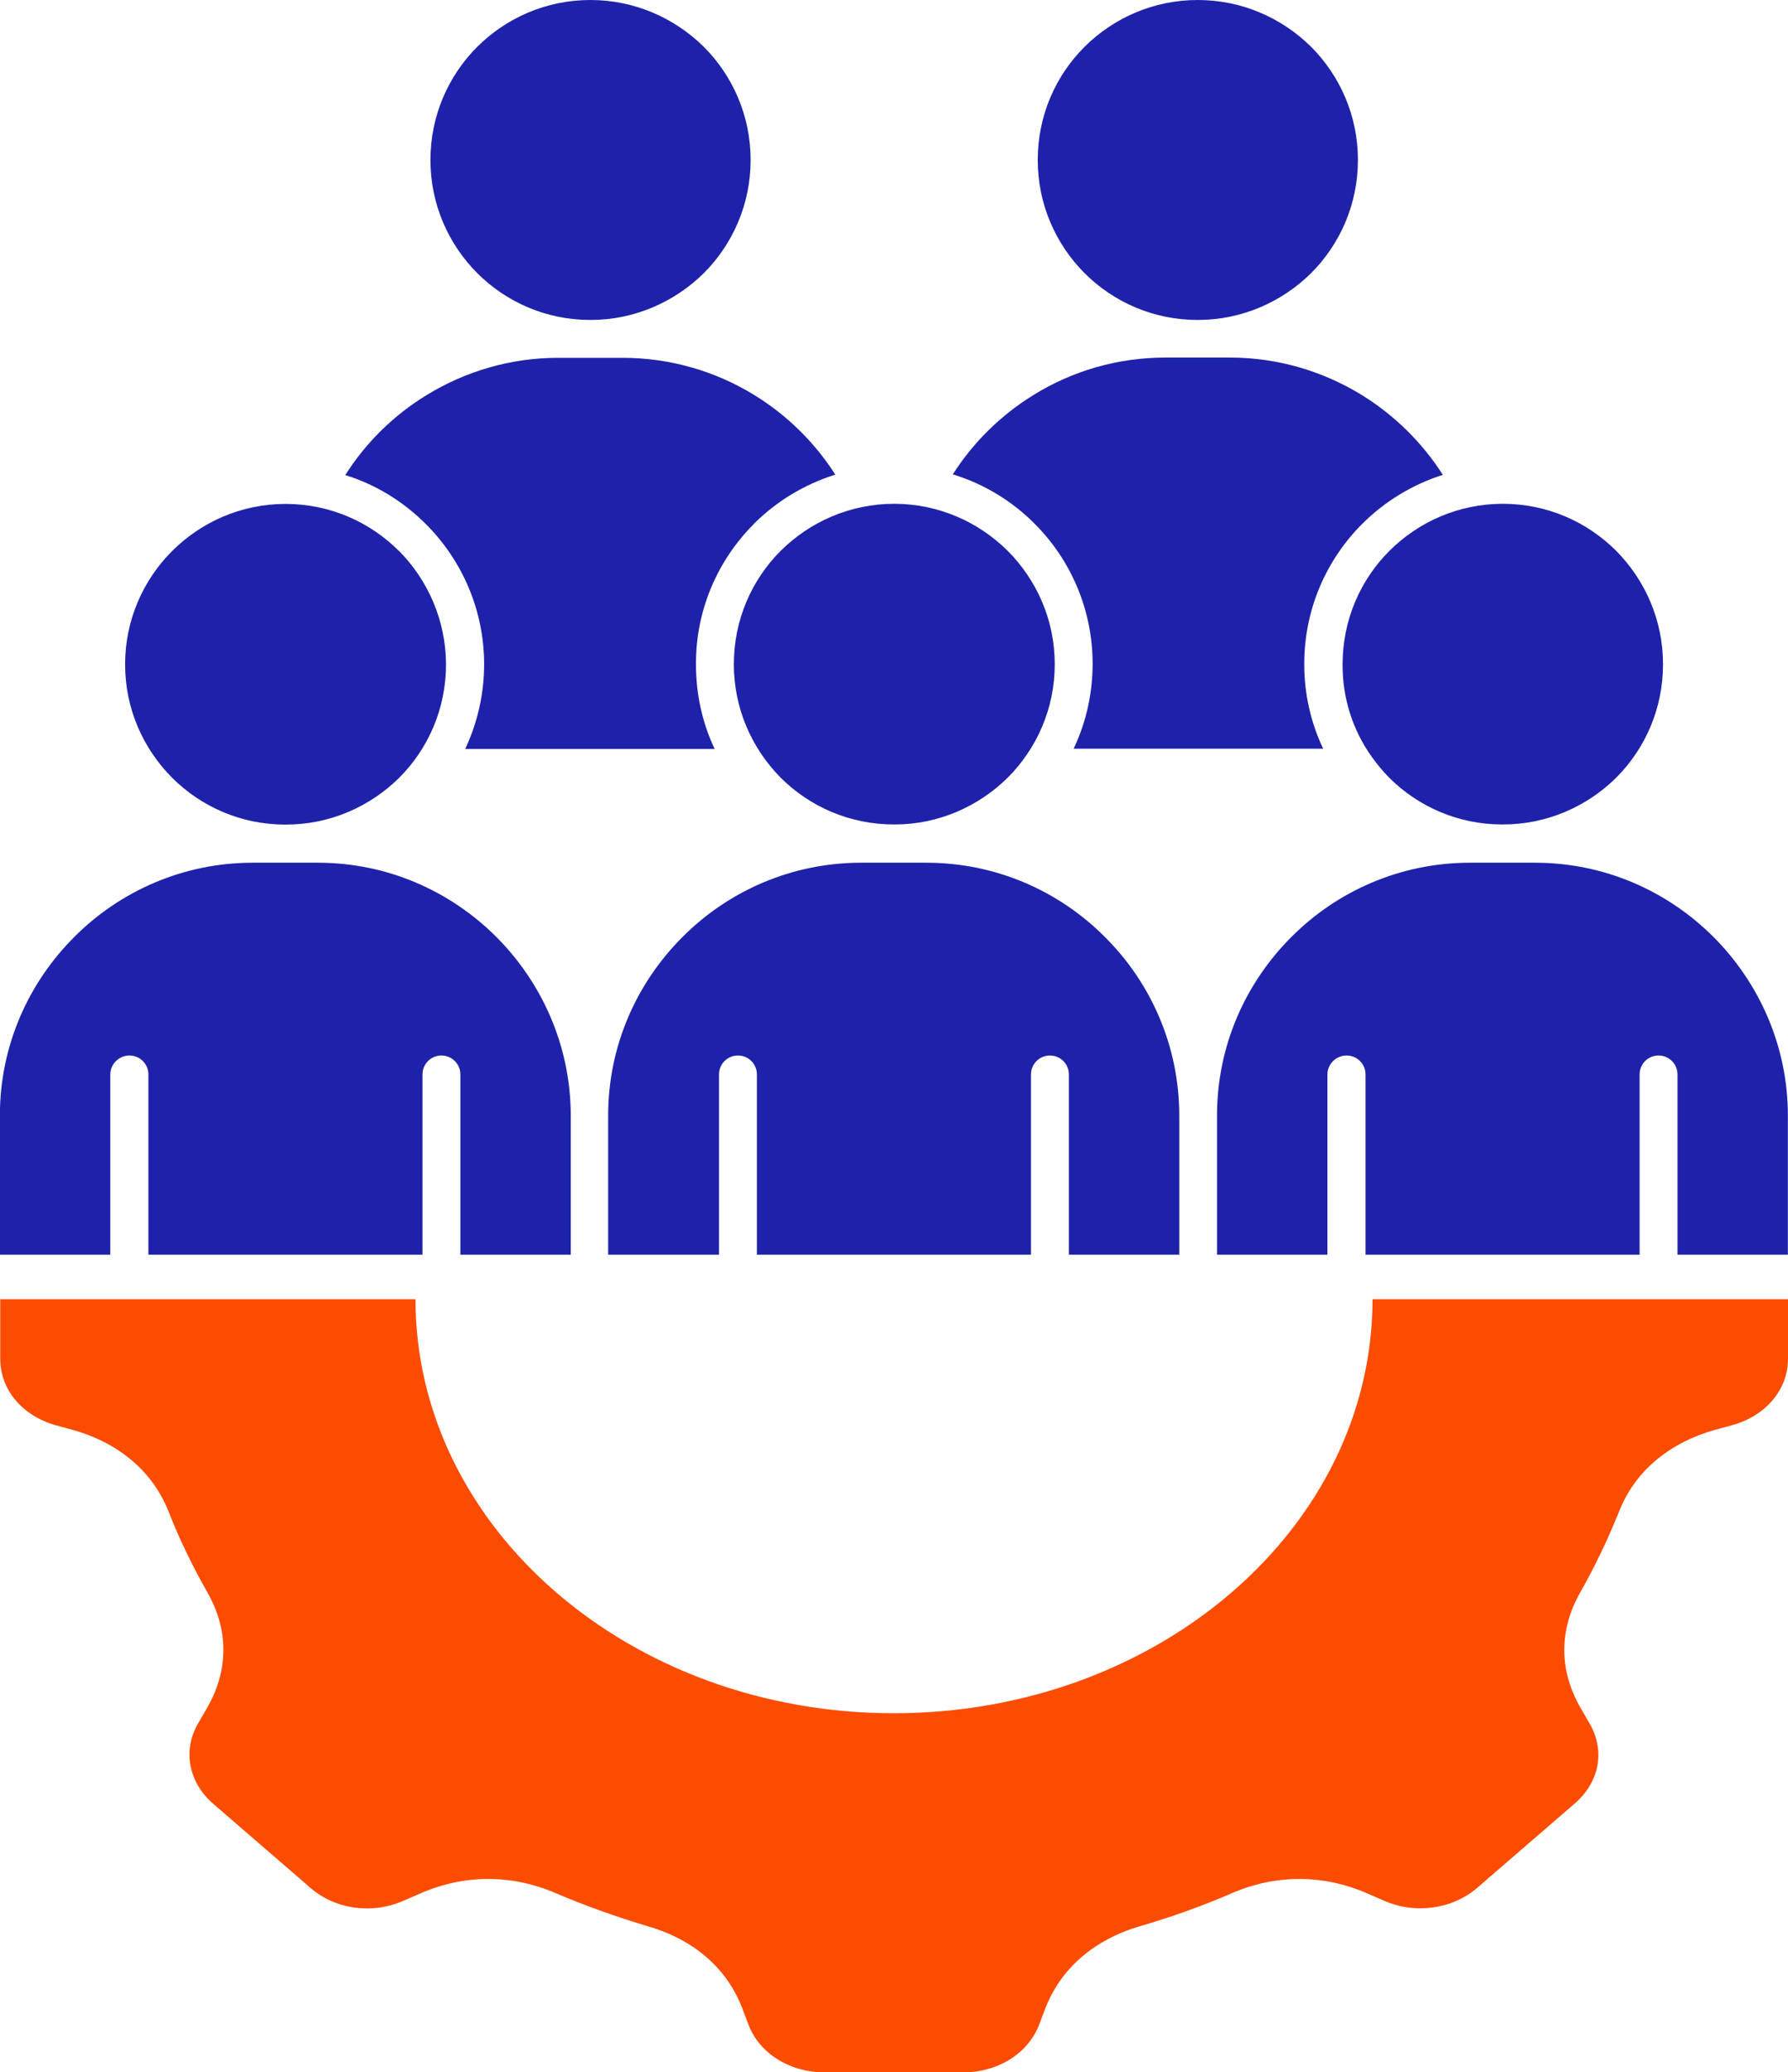
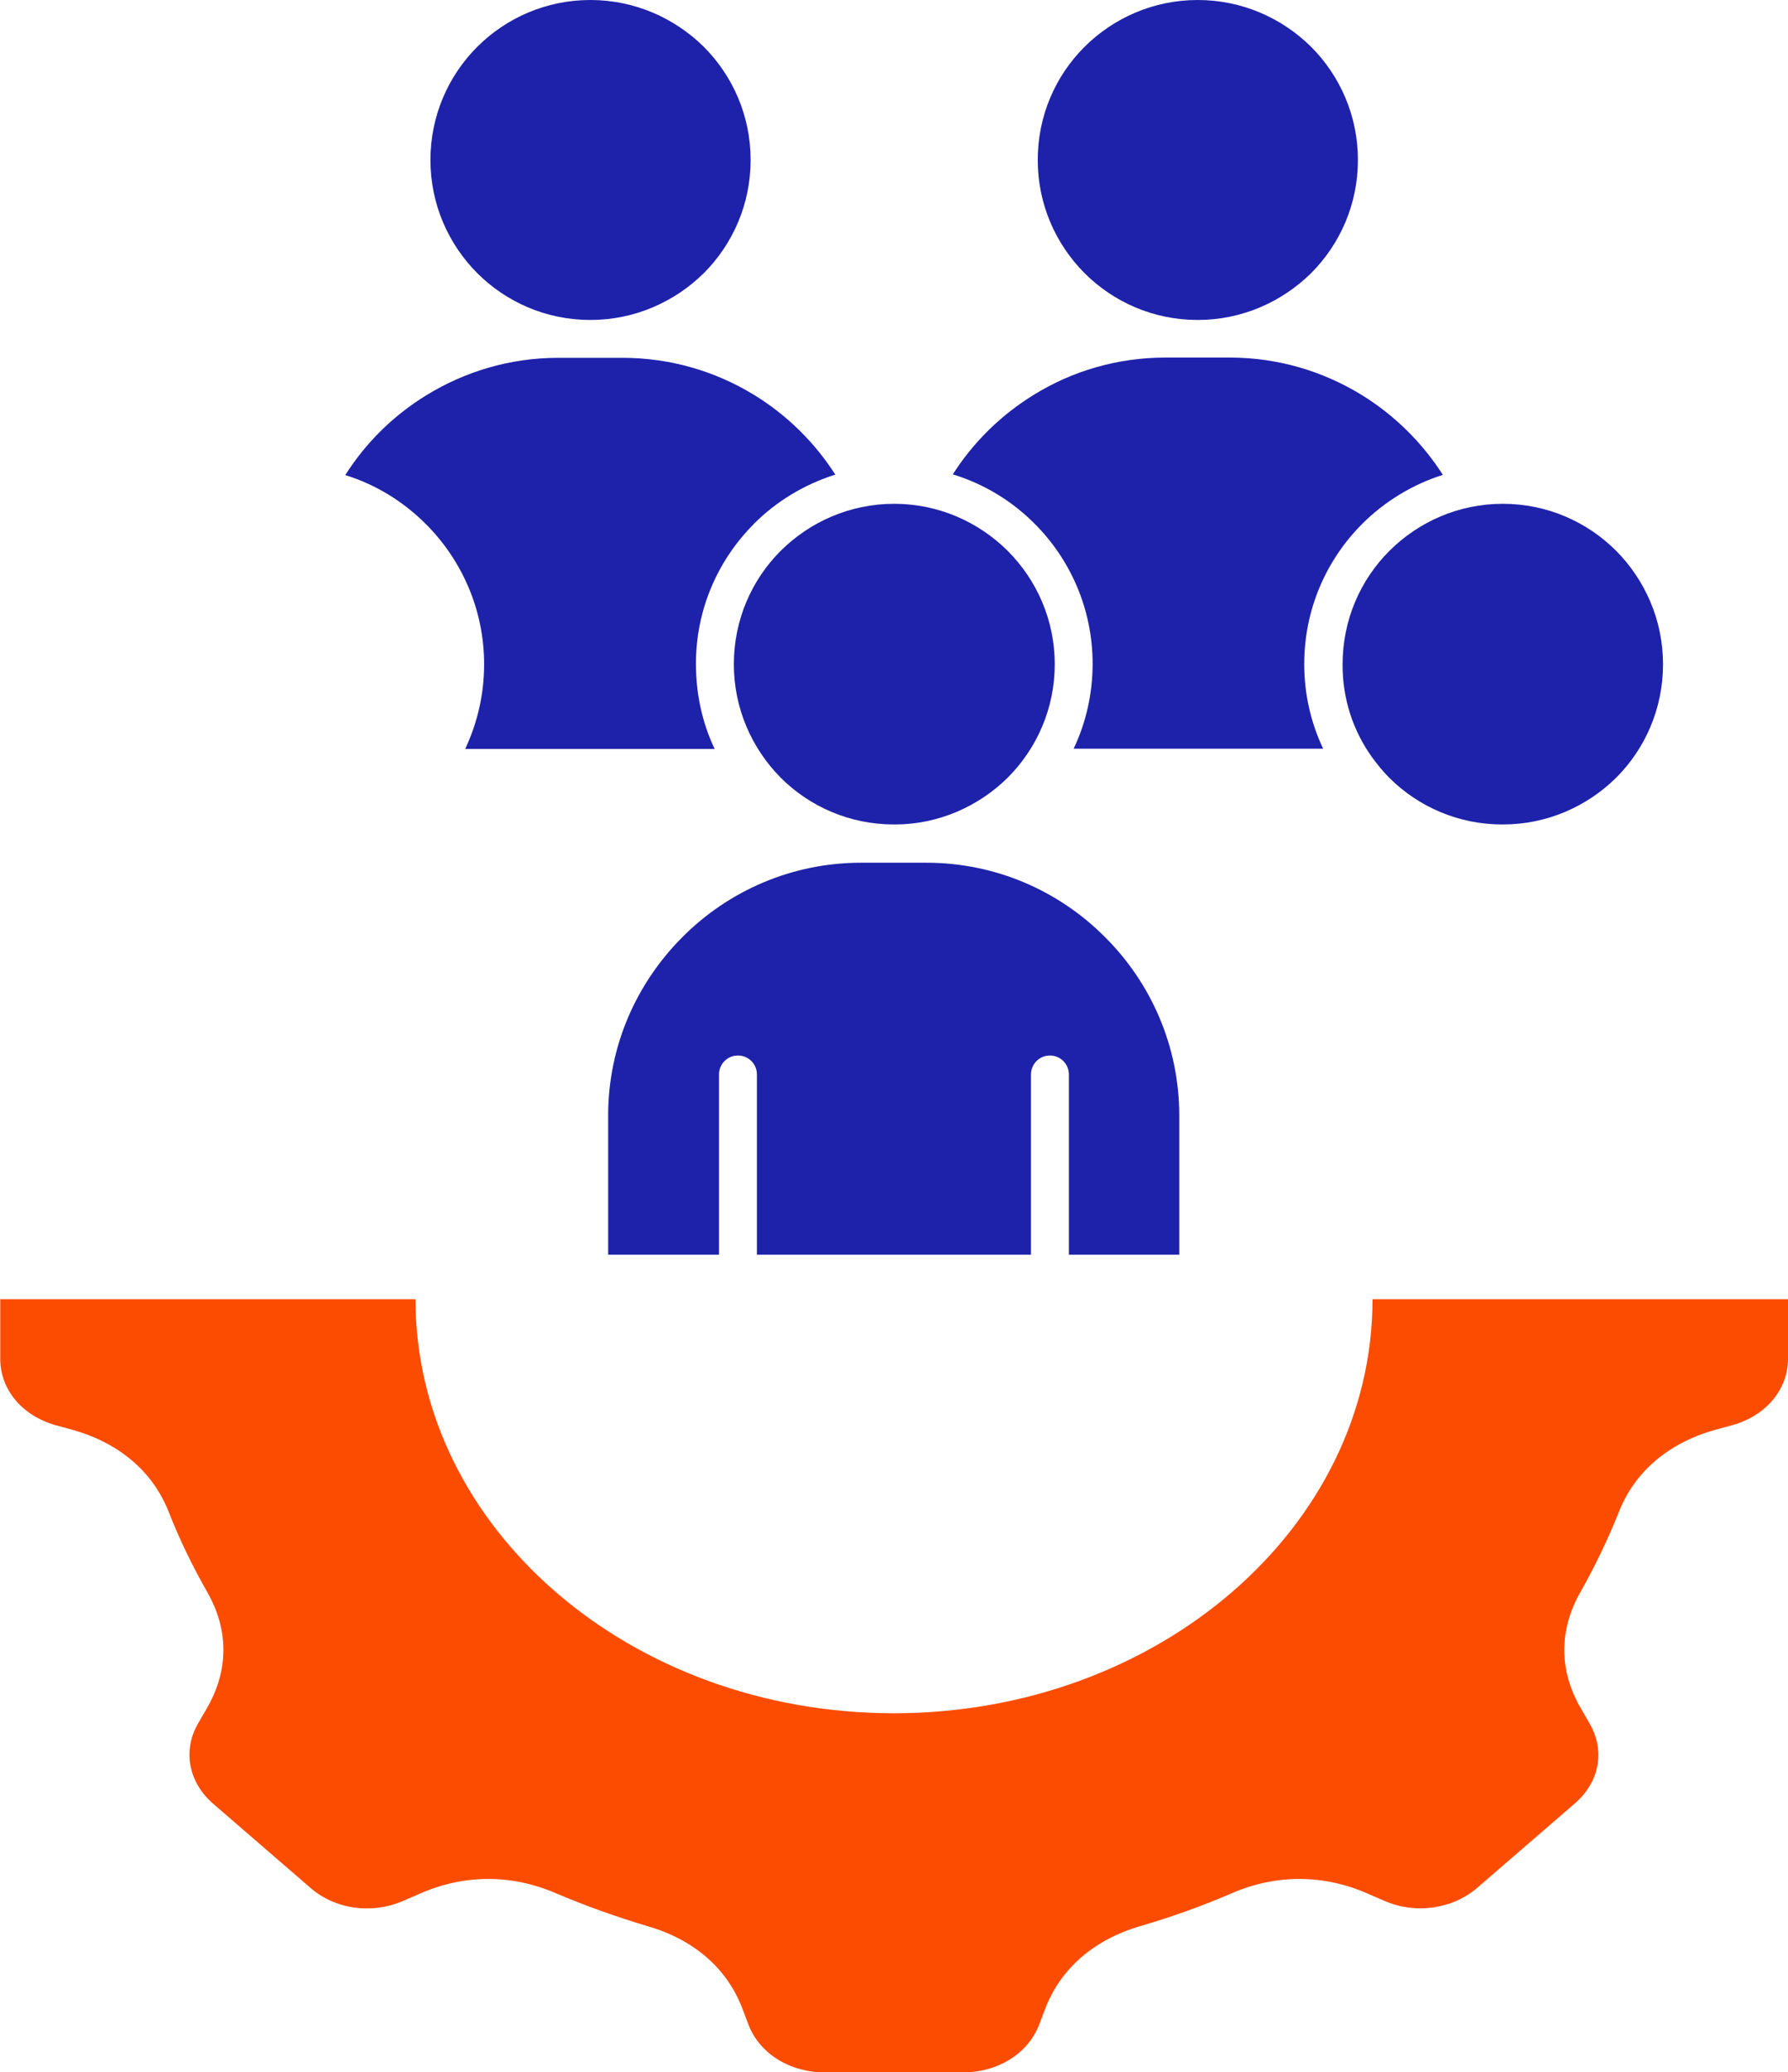
<svg xmlns="http://www.w3.org/2000/svg" id="Layer_2" viewBox="0 0 148.21 171.76">
  <defs>
    <style>
      .cls-1 {
        fill: #1e22aa;
      }

      .cls-2 {
        fill: #fc4c02;
      }
    </style>
  </defs>
  <g id="Layer_1-2" data-name="Layer_1">
    <g>
      <path class="cls-1" d="M99.28,0c-3.65,0-6.97,1.48-9.38,3.88s-3.88,5.72-3.88,9.38,1.48,6.97,3.88,9.38c2.39,2.39,5.7,3.88,9.36,3.88h.04c3.65,0,6.97-1.5,9.38-3.88,2.4-2.4,3.88-5.72,3.88-9.38s-1.48-6.97-3.88-9.38C106.25,1.48,102.93,0,99.28,0h0Z" />
      <path class="cls-2" d="M148.21,107.7v4.93c0,2.54-1.82,4.72-4.62,5.5l-1.43.39c-3.87,1.09-6.67,3.48-7.97,6.81-.92,2.28-1.98,4.51-3.19,6.64-1.8,3.16-1.78,6.55.07,9.69l.67,1.16c1.34,2.27.86,4.91-1.24,6.7l-8.04,6.95c-2.07,1.79-5.16,2.22-7.75,1.07l-1.34-.58c-3.63-1.6-7.55-1.62-11.2-.06-2.46,1.07-5.04,1.99-7.67,2.76-3.85,1.13-6.61,3.54-7.88,6.89l-.47,1.24c-.92,2.42-3.41,3.99-6.36,3.99h-11.4c-2.94,0-5.46-1.58-6.36-3.99l-.47-1.24c-1.25-3.35-4-5.77-7.88-6.89-2.64-.79-5.21-1.71-7.67-2.76-3.65-1.56-7.57-1.54-11.2.06l-1.34.58c-2.62,1.16-5.68.74-7.75-1.07l-8.04-6.95c-2.07-1.79-2.56-4.46-1.24-6.7l.67-1.16c1.85-3.14,1.88-6.53.07-9.69-1.21-2.13-2.3-4.36-3.19-6.64-1.31-3.33-4.09-5.72-7.97-6.81l-1.43-.39C1.82,117.33.02,115.18.02,112.62v-4.93s34.42,0,34.42,0c0,18.95,17.77,34.32,39.65,34.32s39.68-15.37,39.68-34.32h34.45Z" />
      <path class="cls-1" d="M89,62.06h20.68c-1.01-2.12-1.57-4.51-1.57-7.01,0-4.55,1.83-8.65,4.81-11.63,1.83-1.83,4.13-3.25,6.68-4.06-1.72-2.69-4.03-4.96-6.74-6.63-3.18-1.95-6.92-3.09-10.89-3.09h-5.38c-3.98,0-7.71,1.12-10.87,3.07-2.73,1.67-5.04,3.94-6.74,6.61,2.59.79,4.91,2.21,6.78,4.09,2.97,2.97,4.81,7.08,4.81,11.63-.01,2.52-.56,4.88-1.57,7.01h0Z" />
-       <path class="cls-1" d="M135.91,104v-14.94c0-.87.7-1.57,1.57-1.57s1.57.7,1.57,1.57v14.94h9.15v-11.53c0-5.76-2.38-11.01-6.16-14.8-3.81-3.81-9.03-6.16-14.8-6.16h-5.4c-5.76,0-11.01,2.35-14.8,6.16-3.81,3.81-6.16,9.03-6.16,14.8v11.53h9.15v-14.94c.01-.87.72-1.57,1.59-1.57s1.57.7,1.57,1.57v14.94h22.7Z" />
      <path class="cls-1" d="M113.69,62.72l.02.02c.44.6.91,1.19,1.44,1.72,2.4,2.4,5.72,3.88,9.38,3.88h.04c3.68,0,6.99-1.5,9.4-3.88,2.4-2.4,3.88-5.72,3.88-9.4s-1.5-6.99-3.88-9.4c-2.4-2.4-5.72-3.9-9.4-3.9s-6.99,1.5-9.4,3.9c-2.4,2.4-3.88,5.72-3.88,9.4-.02,2.85.87,5.5,2.4,7.65h0Z" />
      <path class="cls-1" d="M59.6,104v-14.94c0-.87.7-1.57,1.57-1.57s1.57.7,1.57,1.57v14.94h22.72v-14.94c0-.87.7-1.57,1.57-1.57s1.57.7,1.57,1.57v14.94h9.15v-11.53c0-5.76-2.35-11.01-6.16-14.8-3.79-3.81-9.03-6.16-14.8-6.16h-2.71s-2.71,0-2.71,0c-5.76,0-11.01,2.35-14.8,6.16-3.81,3.81-6.16,9.03-6.16,14.8v11.53h9.16Z" />
      <path class="cls-1" d="M74.11,41.76c-3.65,0-6.99,1.5-9.4,3.9-2.4,2.4-3.88,5.72-3.88,9.4s1.5,6.99,3.88,9.4c2.4,2.4,5.72,3.88,9.4,3.88h.04c3.65,0,6.97-1.5,9.38-3.88,2.4-2.4,3.9-5.72,3.9-9.4s-1.5-6.99-3.9-9.4c-2.42-2.4-5.74-3.9-9.41-3.9h0Z" />
      <path class="cls-1" d="M62.48,43.43c1.88-1.88,4.19-3.28,6.76-4.09-1.71-2.67-4.01-4.94-6.74-6.61-3.18-1.95-6.92-3.07-10.89-3.07h-2.69s-2.67,0-2.67,0c-3.98,0-7.71,1.14-10.89,3.09-2.73,1.67-5.04,3.94-6.74,6.63,2.56.79,4.83,2.21,6.68,4.06,2.97,2.97,4.83,7.08,4.83,11.63,0,2.5-.57,4.88-1.57,7.01h20.68c-1.01-2.12-1.55-4.51-1.55-7.01-.02-4.53,1.81-8.64,4.79-11.63h0Z" />
-       <path class="cls-1" d="M35.02,104v-14.94c0-.87.7-1.57,1.57-1.57s1.57.7,1.57,1.57v14.94h9.15v-11.53c0-5.76-2.38-11.01-6.16-14.8-3.81-3.81-9.03-6.16-14.8-6.16h-5.4c-5.76,0-11.01,2.35-14.8,6.16-3.81,3.81-6.16,9.03-6.16,14.8v11.53h9.15v-14.94c.01-.87.72-1.57,1.59-1.57s1.57.7,1.57,1.57v14.94h22.7Z" />
-       <path class="cls-1" d="M33.07,45.67c-2.4-2.4-5.72-3.9-9.4-3.9s-6.99,1.5-9.4,3.9c-2.4,2.4-3.9,5.72-3.9,9.4s1.5,6.99,3.9,9.4c2.4,2.4,5.72,3.88,9.38,3.88h.04c3.68,0,6.99-1.5,9.4-3.88,2.4-2.4,3.88-5.72,3.88-9.4-.01-3.66-1.51-6.99-3.89-9.4h0Z" />
      <path class="cls-1" d="M48.94,0C45.28,0,41.97,1.48,39.56,3.88c-2.4,2.4-3.88,5.72-3.88,9.38s1.48,6.97,3.88,9.38c2.39,2.39,5.7,3.88,9.36,3.88h.04c3.65,0,6.97-1.5,9.38-3.88,2.4-2.4,3.88-5.72,3.88-9.38s-1.48-6.97-3.88-9.38C55.9,1.48,52.59,0,48.94,0h0Z" />
    </g>
  </g>
</svg>